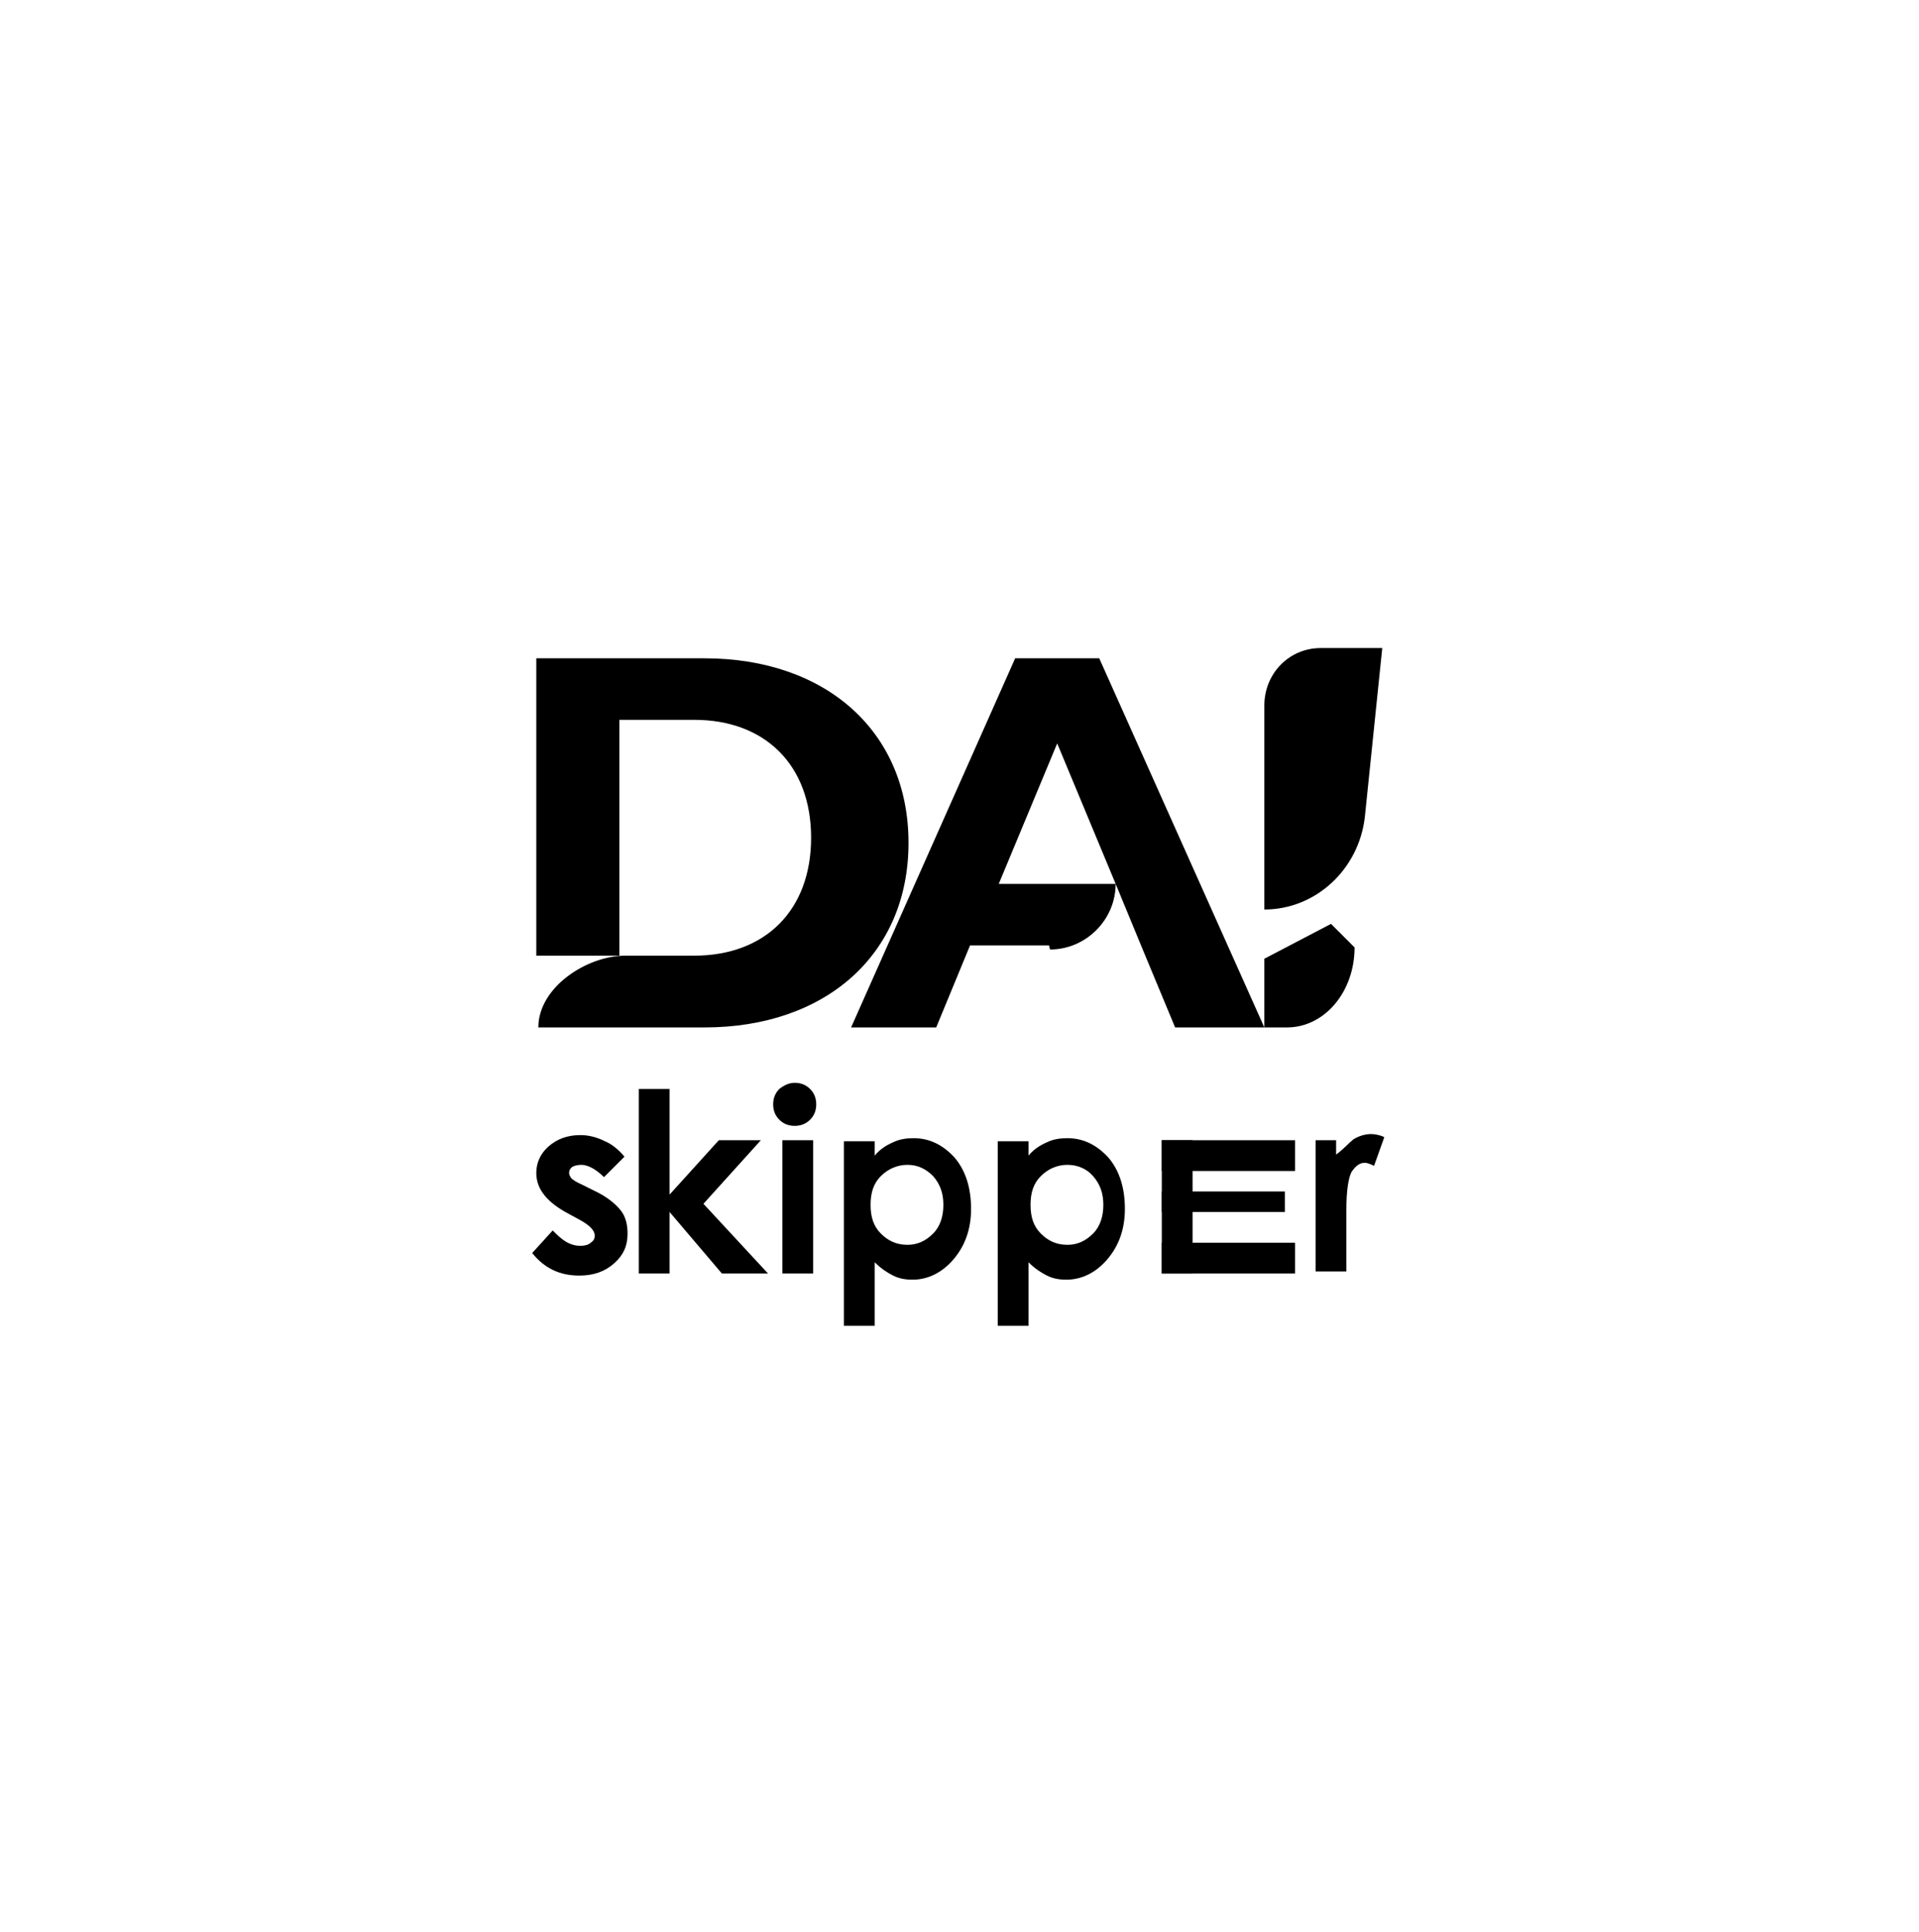
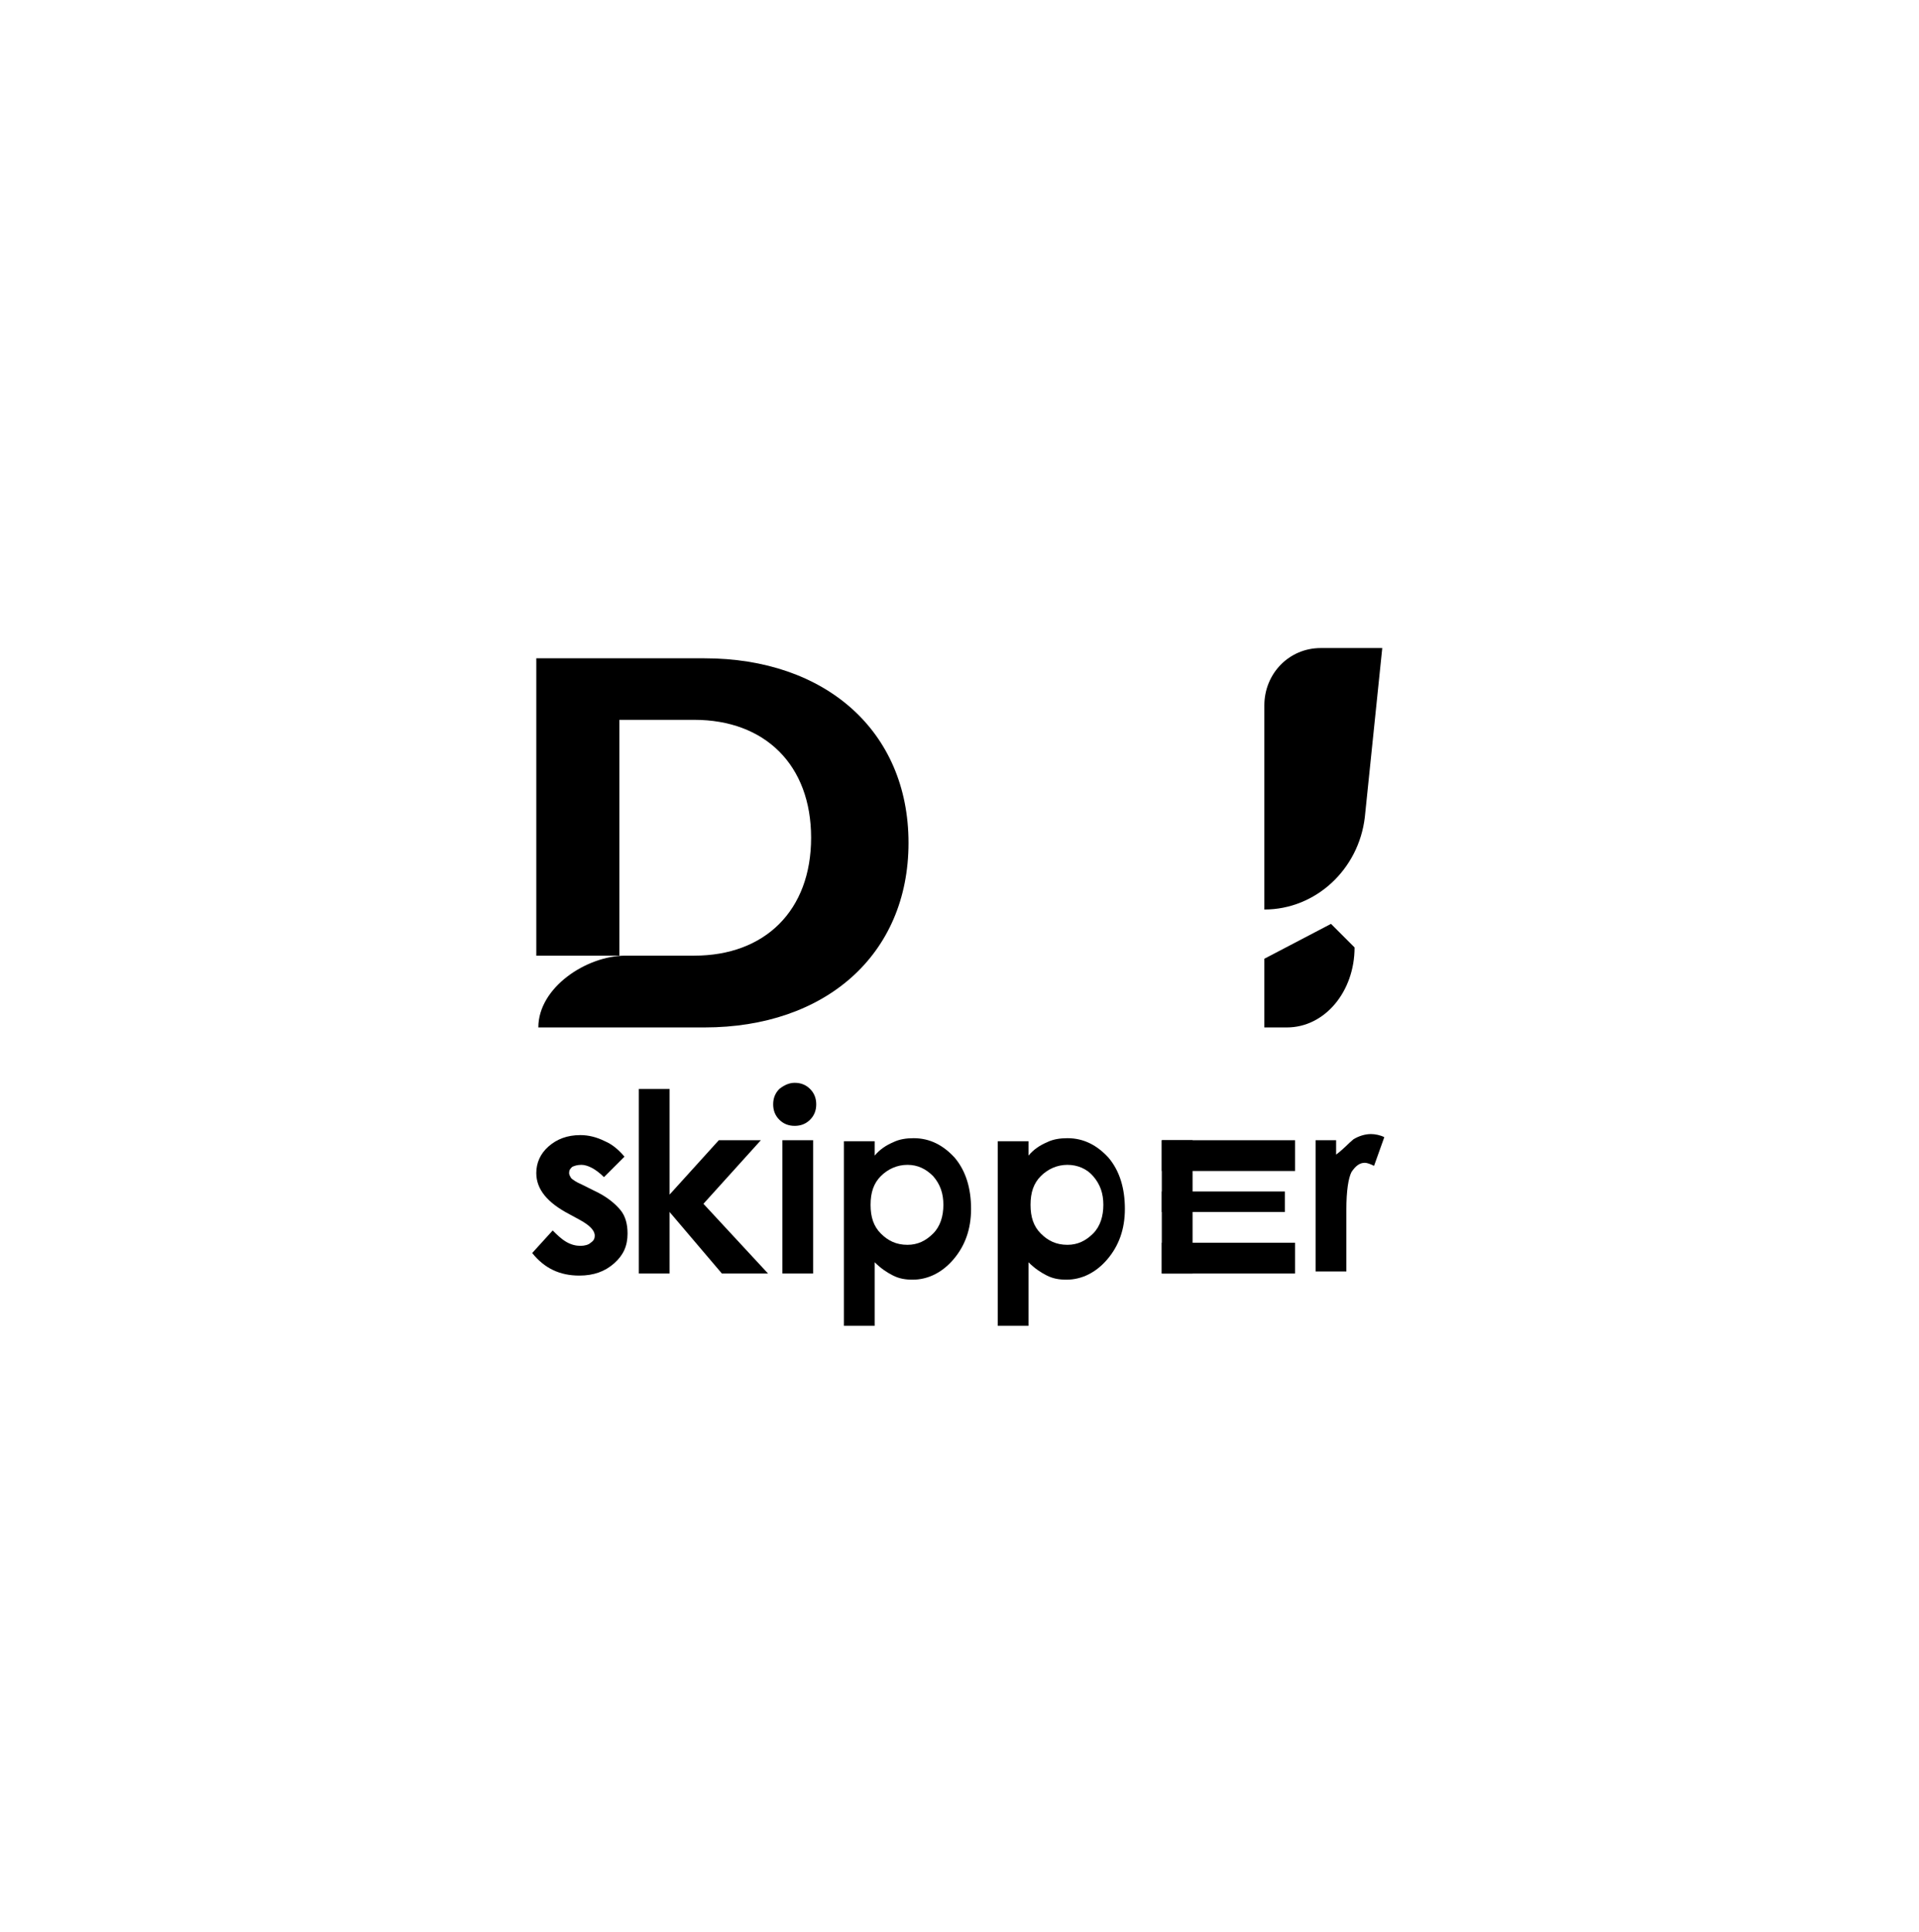
<svg xmlns="http://www.w3.org/2000/svg" width="149" height="150" viewBox="0 0 149 150" fill="none">
  <g id="Frame" clip-path="url(#clip0_1_24)">
    <path fill="black" id="Vector" d="M98.169 74.443L103.344 71.736L105.175 73.567C105.175 76.99 102.866 79.777 99.92 79.777H98.169V74.443Z" />
    <path fill="black" id="Vector_2" d="M98.169 70.621V54.777C98.169 52.309 100.08 50.319 102.548 50.319H107.325L105.971 63.455C105.494 67.516 102.15 70.621 98.169 70.621Z" />
    <path fill="black" id="Vector_3" d="M41.64 74.204V51.115H54.697C64.092 51.115 70.541 56.767 70.541 65.446C70.541 74.124 64.092 79.777 54.697 79.777H41.799C41.799 76.672 45.541 74.204 48.567 74.204H49.602H53.901C59.395 74.204 62.978 70.701 62.978 65.048C62.978 59.395 59.395 55.892 53.901 55.892H48.089V74.204H41.64Z" />
-     <path fill="black" id="Vector_4" d="M81.449 73.408H75.319L72.691 79.777H66.083L78.822 51.115H85.35L98.169 79.777H91.242L88.694 73.647L86.624 68.63L82.086 57.723L77.548 68.63H86.624C86.624 71.417 84.315 73.726 81.529 73.726" />
    <path fill="black" id="Vector_5" d="M48.487 89.809L46.895 91.401C46.258 90.764 45.621 90.446 45.143 90.446C44.825 90.446 44.586 90.525 44.427 90.605C44.267 90.764 44.188 90.844 44.188 91.083C44.188 91.242 44.267 91.322 44.347 91.481C44.427 91.561 44.745 91.799 45.143 91.959L46.099 92.436C47.134 92.914 47.771 93.471 48.169 93.949C48.567 94.427 48.726 95.064 48.726 95.78C48.726 96.736 48.408 97.452 47.691 98.089C46.974 98.726 46.099 99.045 44.984 99.045C43.471 99.045 42.277 98.487 41.322 97.293L42.914 95.541C43.233 95.86 43.551 96.178 43.949 96.417C44.347 96.656 44.745 96.736 45.064 96.736C45.382 96.736 45.701 96.656 45.86 96.497C46.099 96.338 46.178 96.178 46.178 95.939C46.178 95.541 45.78 95.143 45.064 94.745L44.188 94.267C42.516 93.392 41.64 92.357 41.64 91.083C41.64 90.287 41.959 89.57 42.596 89.013C43.233 88.455 44.029 88.137 45.064 88.137C45.701 88.137 46.338 88.296 46.974 88.615C47.532 88.853 48.01 89.252 48.487 89.809Z" />
-     <path fill="black" id="Vector_6" d="M49.602 84.554H51.99V92.755L55.812 88.535H59.076L54.618 93.471L59.634 98.885H56.051L51.99 94.108V98.885H49.602V84.554Z" />
+     <path fill="black" id="Vector_6" d="M49.602 84.554H51.99V92.755L55.812 88.535H59.076L54.618 93.471L59.634 98.885H56.051L51.99 94.108V98.885H49.602Z" />
    <path fill="black" id="Vector_7" d="M61.704 84.076C62.181 84.076 62.58 84.236 62.898 84.554C63.217 84.873 63.376 85.271 63.376 85.748C63.376 86.226 63.217 86.624 62.898 86.943C62.58 87.261 62.181 87.42 61.704 87.42C61.226 87.42 60.828 87.261 60.51 86.943C60.191 86.624 60.032 86.226 60.032 85.748C60.032 85.271 60.191 84.873 60.51 84.554C60.908 84.236 61.306 84.076 61.704 84.076ZM60.748 88.535H63.137V98.885H60.748V88.535Z" />
    <path fill="black" id="Vector_8" d="M67.914 88.535V89.729C68.312 89.251 68.79 88.933 69.347 88.694C69.825 88.455 70.382 88.376 70.939 88.376C72.213 88.376 73.248 88.933 74.124 89.888C75 90.924 75.398 92.277 75.398 93.869C75.398 95.462 74.92 96.736 74.045 97.771C73.169 98.806 72.054 99.363 70.86 99.363C70.303 99.363 69.825 99.283 69.347 99.044C68.87 98.806 68.392 98.487 67.914 98.01V102.946H65.525V88.615H67.914V88.535ZM70.462 90.446C69.666 90.446 68.949 90.764 68.392 91.322C67.834 91.879 67.596 92.596 67.596 93.551C67.596 94.506 67.834 95.223 68.392 95.78C68.949 96.338 69.586 96.656 70.462 96.656C71.258 96.656 71.895 96.338 72.452 95.78C73.01 95.223 73.248 94.427 73.248 93.551C73.248 92.675 73.01 91.959 72.452 91.322C71.895 90.764 71.258 90.446 70.462 90.446Z" />
    <path fill="black" id="Vector_9" d="M79.857 88.535V89.729C80.255 89.251 80.733 88.933 81.29 88.694C81.767 88.455 82.325 88.376 82.882 88.376C84.156 88.376 85.191 88.933 86.067 89.888C86.943 90.924 87.341 92.277 87.341 93.869C87.341 95.462 86.863 96.736 85.987 97.771C85.111 98.806 83.997 99.363 82.802 99.363C82.245 99.363 81.767 99.283 81.29 99.044C80.812 98.806 80.334 98.487 79.857 98.01V102.946H77.468V88.615H79.857V88.535ZM82.882 90.446C82.086 90.446 81.369 90.764 80.812 91.322C80.255 91.879 80.016 92.596 80.016 93.551C80.016 94.506 80.255 95.223 80.812 95.78C81.369 96.338 82.006 96.656 82.882 96.656C83.678 96.656 84.315 96.338 84.873 95.78C85.43 95.223 85.669 94.427 85.669 93.551C85.669 92.675 85.43 91.959 84.873 91.322C84.395 90.764 83.678 90.446 82.882 90.446Z" />
    <path fill="black" id="Vector_10" d="M102.15 88.535H103.742V89.65C104.379 89.172 104.697 88.774 105.096 88.456C105.494 88.217 105.971 88.057 106.449 88.057C106.767 88.057 107.166 88.137 107.484 88.296L106.688 90.525C106.369 90.366 106.131 90.287 105.971 90.287C105.573 90.287 105.255 90.525 104.936 91.003C104.697 91.481 104.538 92.436 104.538 93.949V94.427V98.726H102.15V88.535Z" />
    <path fill="black" id="Vector_11" d="M92.596 88.535H90.207V98.885H92.596V88.535Z" />
    <path fill="black" id="Vector_12" d="M100.557 88.535H90.207V90.924H100.557V88.535Z" />
    <path fill="black" id="Vector_13" d="M100.557 96.497H90.207V98.885H100.557V96.497Z" />
    <path fill="black" id="Vector_14" d="M99.761 92.516H90.207V94.108H99.761V92.516Z" />
  </g>
  <defs>
    <clipPath id="clip0_1_24">
      <rect width="148.806" height="150" />
    </clipPath>
  </defs>
</svg>